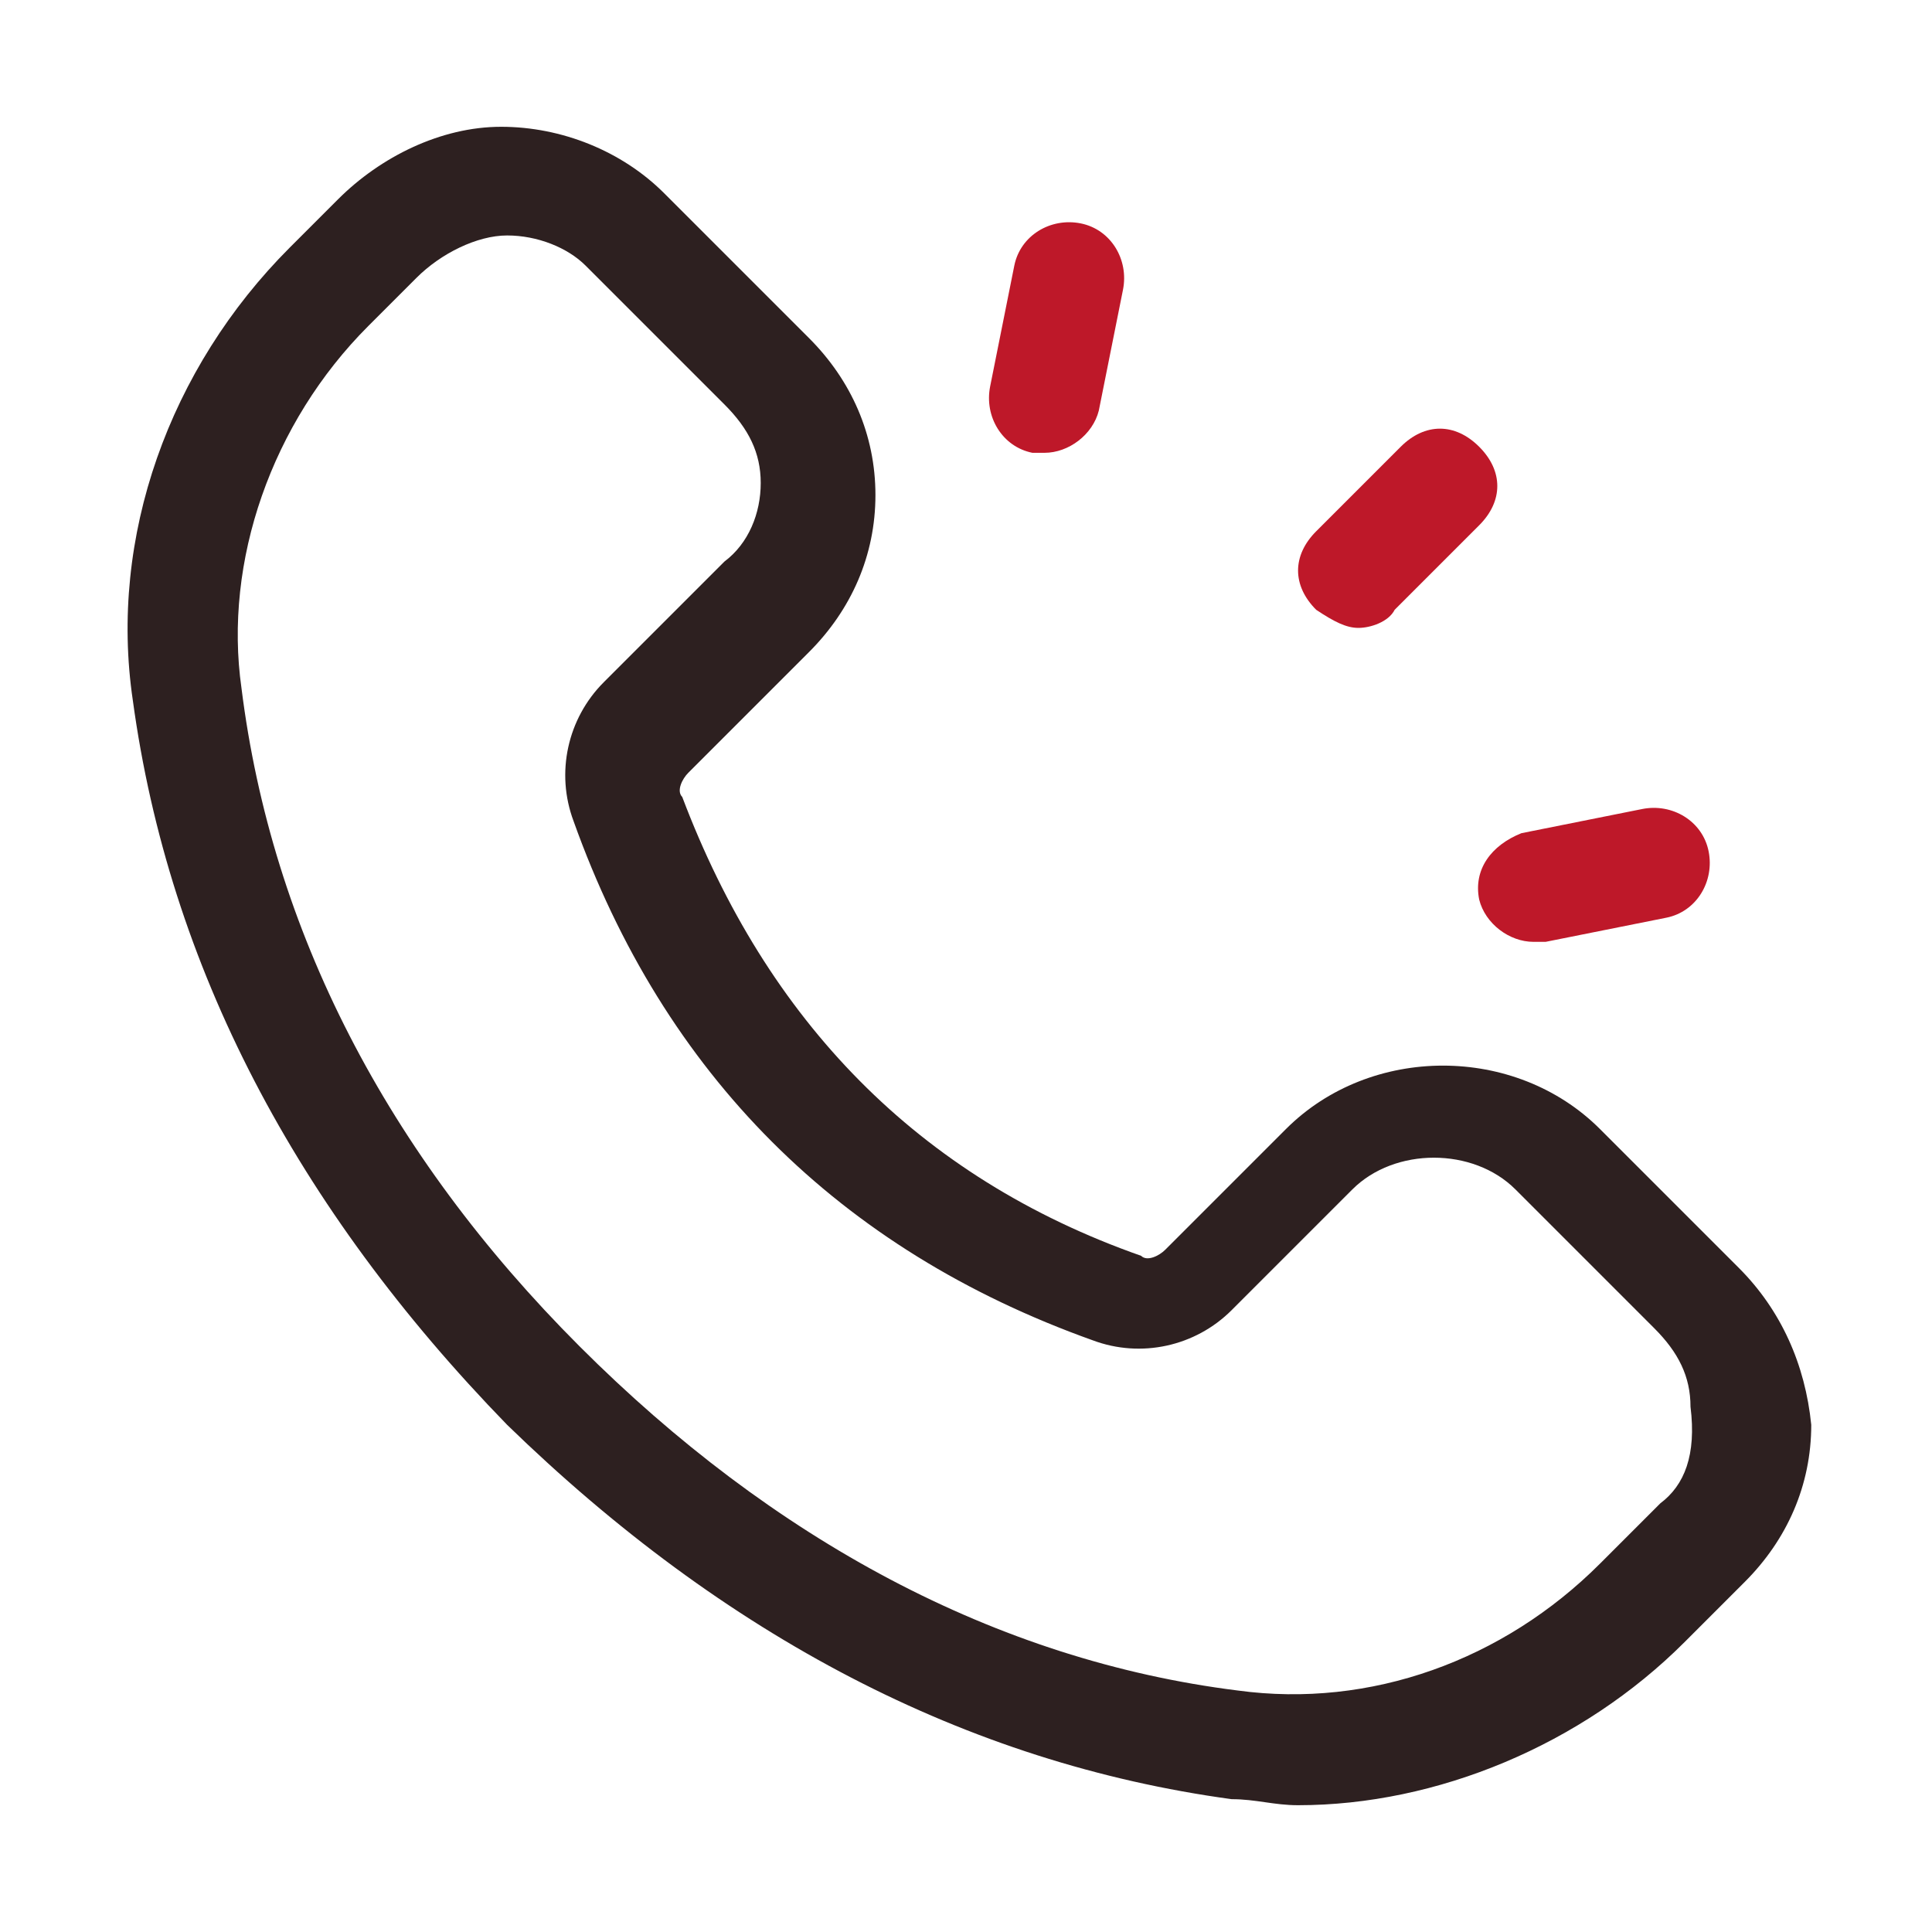
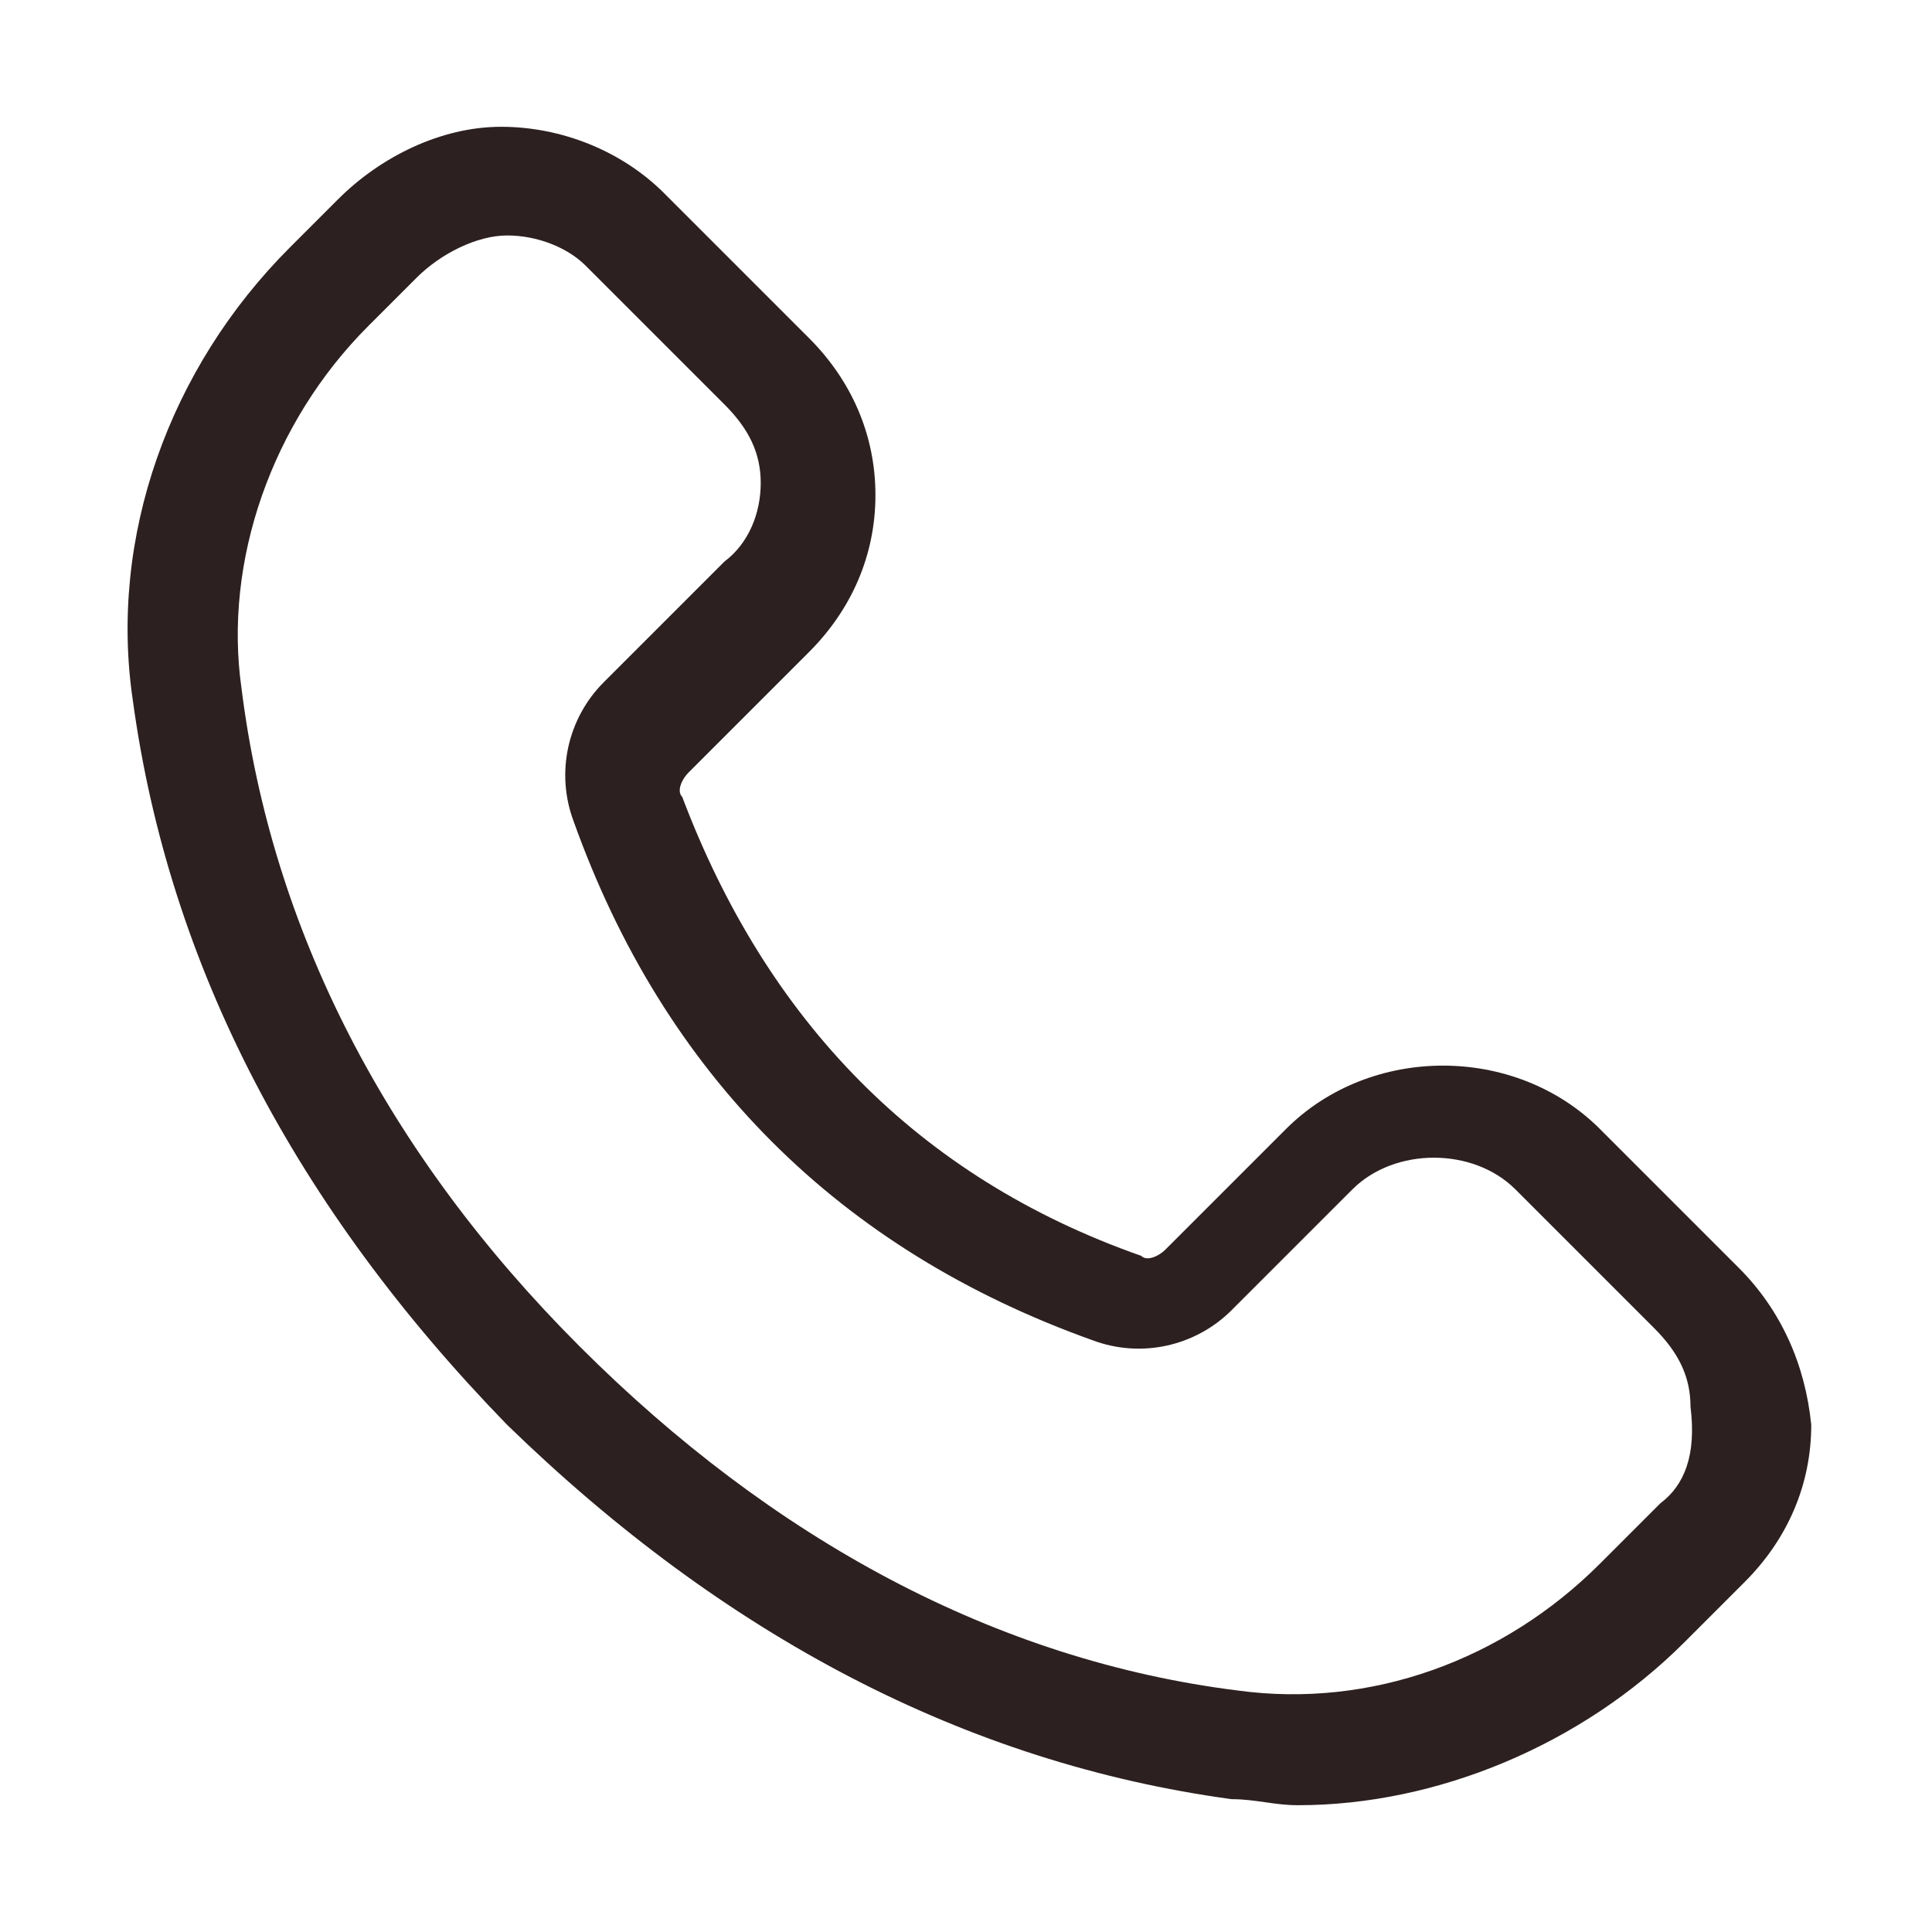
<svg xmlns="http://www.w3.org/2000/svg" version="1.1" id="Calque_1" x="0px" y="0px" viewBox="0 0 32 32" style="enable-background:new 0 0 32 32;" xml:space="preserve">
  <style type="text/css">
	.st0{display:none;}
	.st1{fill:#2D2020;}
	.st2{fill:#BE1829;}
</style>
  <g id="Layer_1" class="st0">
</g>
  <g id="Layer_2">
</g>
  <g id="Layer_3">
</g>
  <g id="Layer_4">
</g>
  <g id="Layer_5">
</g>
  <g id="Layer_6">
</g>
  <g id="Layer_7">
</g>
  <g id="Layer_8">
</g>
  <g id="Layer_9">
</g>
  <g id="Layer_10">
-     <path class="st1" d="M28.8,21l-2.3-2.3c-1.4-1.4-3.8-1.4-5.2,0l-2,2c-0.1,0.1-0.3,0.2-0.4,0.1c-3.7-1.3-6.2-3.9-7.6-7.6   c-0.1-0.1,0-0.3,0.1-0.4l2-2c0.7-0.7,1.1-1.6,1.1-2.6s-0.4-1.9-1.1-2.6L11,3.2c-0.7-0.7-1.7-1.1-2.7-1.1c-1,0-2,0.5-2.7,1.2   L4.8,4.1c-2,2-3,4.8-2.6,7.5c0.6,4.4,2.7,8.4,6.2,12c0,0,0,0,0,0c3.6,3.5,7.6,5.6,12,6.2c0.4,0,0.7,0.1,1.1,0.1   c2.3,0,4.7-1,6.4-2.7l1-1c0.7-0.7,1.1-1.6,1.1-2.6C29.9,22.6,29.5,21.7,28.8,21z M27.5,24.9l-1,1c-1.6,1.6-3.8,2.4-6,2.1   c-4-0.5-7.7-2.5-10.9-5.7C6.4,19.1,4.5,15.4,4,11.4C3.7,9.3,4.5,7,6.1,5.4l0.8-0.8c0.4-0.4,1-0.7,1.5-0.7c0.5,0,1,0.2,1.3,0.5   l2.3,2.3c0.4,0.4,0.6,0.8,0.6,1.3s-0.2,1-0.6,1.3l-2,2c-0.6,0.6-0.8,1.5-0.5,2.3c1.5,4.2,4.4,7.1,8.6,8.6c0.8,0.3,1.7,0.1,2.3-0.5   l2-2c0.7-0.7,2-0.7,2.7,0l2.3,2.3c0.4,0.4,0.6,0.8,0.6,1.3C28.1,24.1,27.9,24.6,27.5,24.9z" />
+     <path class="st1" d="M28.8,21l-2.3-2.3c-1.4-1.4-3.8-1.4-5.2,0l-2,2c-0.1,0.1-0.3,0.2-0.4,0.1c-3.7-1.3-6.2-3.9-7.6-7.6   c-0.1-0.1,0-0.3,0.1-0.4l2-2c0.7-0.7,1.1-1.6,1.1-2.6s-0.4-1.9-1.1-2.6L11,3.2c-0.7-0.7-1.7-1.1-2.7-1.1c-1,0-2,0.5-2.7,1.2   L4.8,4.1c-2,2-3,4.8-2.6,7.5c0.6,4.4,2.7,8.4,6.2,12c3.6,3.5,7.6,5.6,12,6.2c0.4,0,0.7,0.1,1.1,0.1   c2.3,0,4.7-1,6.4-2.7l1-1c0.7-0.7,1.1-1.6,1.1-2.6C29.9,22.6,29.5,21.7,28.8,21z M27.5,24.9l-1,1c-1.6,1.6-3.8,2.4-6,2.1   c-4-0.5-7.7-2.5-10.9-5.7C6.4,19.1,4.5,15.4,4,11.4C3.7,9.3,4.5,7,6.1,5.4l0.8-0.8c0.4-0.4,1-0.7,1.5-0.7c0.5,0,1,0.2,1.3,0.5   l2.3,2.3c0.4,0.4,0.6,0.8,0.6,1.3s-0.2,1-0.6,1.3l-2,2c-0.6,0.6-0.8,1.5-0.5,2.3c1.5,4.2,4.4,7.1,8.6,8.6c0.8,0.3,1.7,0.1,2.3-0.5   l2-2c0.7-0.7,2-0.7,2.7,0l2.3,2.3c0.4,0.4,0.6,0.8,0.6,1.3C28.1,24.1,27.9,24.6,27.5,24.9z" />
    <g>
-       <path class="st2" d="M17.1,7.5c0.1,0,0.1,0,0.2,0c0.4,0,0.8-0.3,0.9-0.7l0.4-2c0.1-0.5-0.2-1-0.7-1.1c-0.5-0.1-1,0.2-1.1,0.7    l-0.4,2C16.3,6.9,16.6,7.4,17.1,7.5z" />
-       <path class="st2" d="M22.5,10.4c0.2,0,0.5-0.1,0.6-0.3l1.4-1.4c0.4-0.4,0.4-0.9,0-1.3c-0.4-0.4-0.9-0.4-1.3,0l-1.4,1.4    c-0.4,0.4-0.4,0.9,0,1.3C22.1,10.3,22.3,10.4,22.5,10.4z" />
-       <path class="st2" d="M24.5,14.9c0.1,0.4,0.5,0.7,0.9,0.7c0.1,0,0.1,0,0.2,0l2-0.4c0.5-0.1,0.8-0.6,0.7-1.1    c-0.1-0.5-0.6-0.8-1.1-0.7l-2,0.4C24.7,14,24.4,14.4,24.5,14.9z" />
-     </g>
+       </g>
  </g>
  <g id="Layer_11">
</g>
  <g id="Layer_12">
</g>
  <g id="Layer_13">
</g>
  <g id="Layer_14">
</g>
  <g id="Layer_15">
</g>
  <g id="Layer_16">
</g>
  <g id="Layer_17">
</g>
  <g id="Layer_18">
</g>
  <g id="Layer_19">
</g>
  <g id="Layer_20">
</g>
  <g id="Layer_21">
</g>
  <g id="Layer_22">
</g>
  <g id="Layer_23">
</g>
  <g id="Layer_24">
</g>
  <g id="Layer_25">
</g>
  <g id="Layer_26">
</g>
</svg>